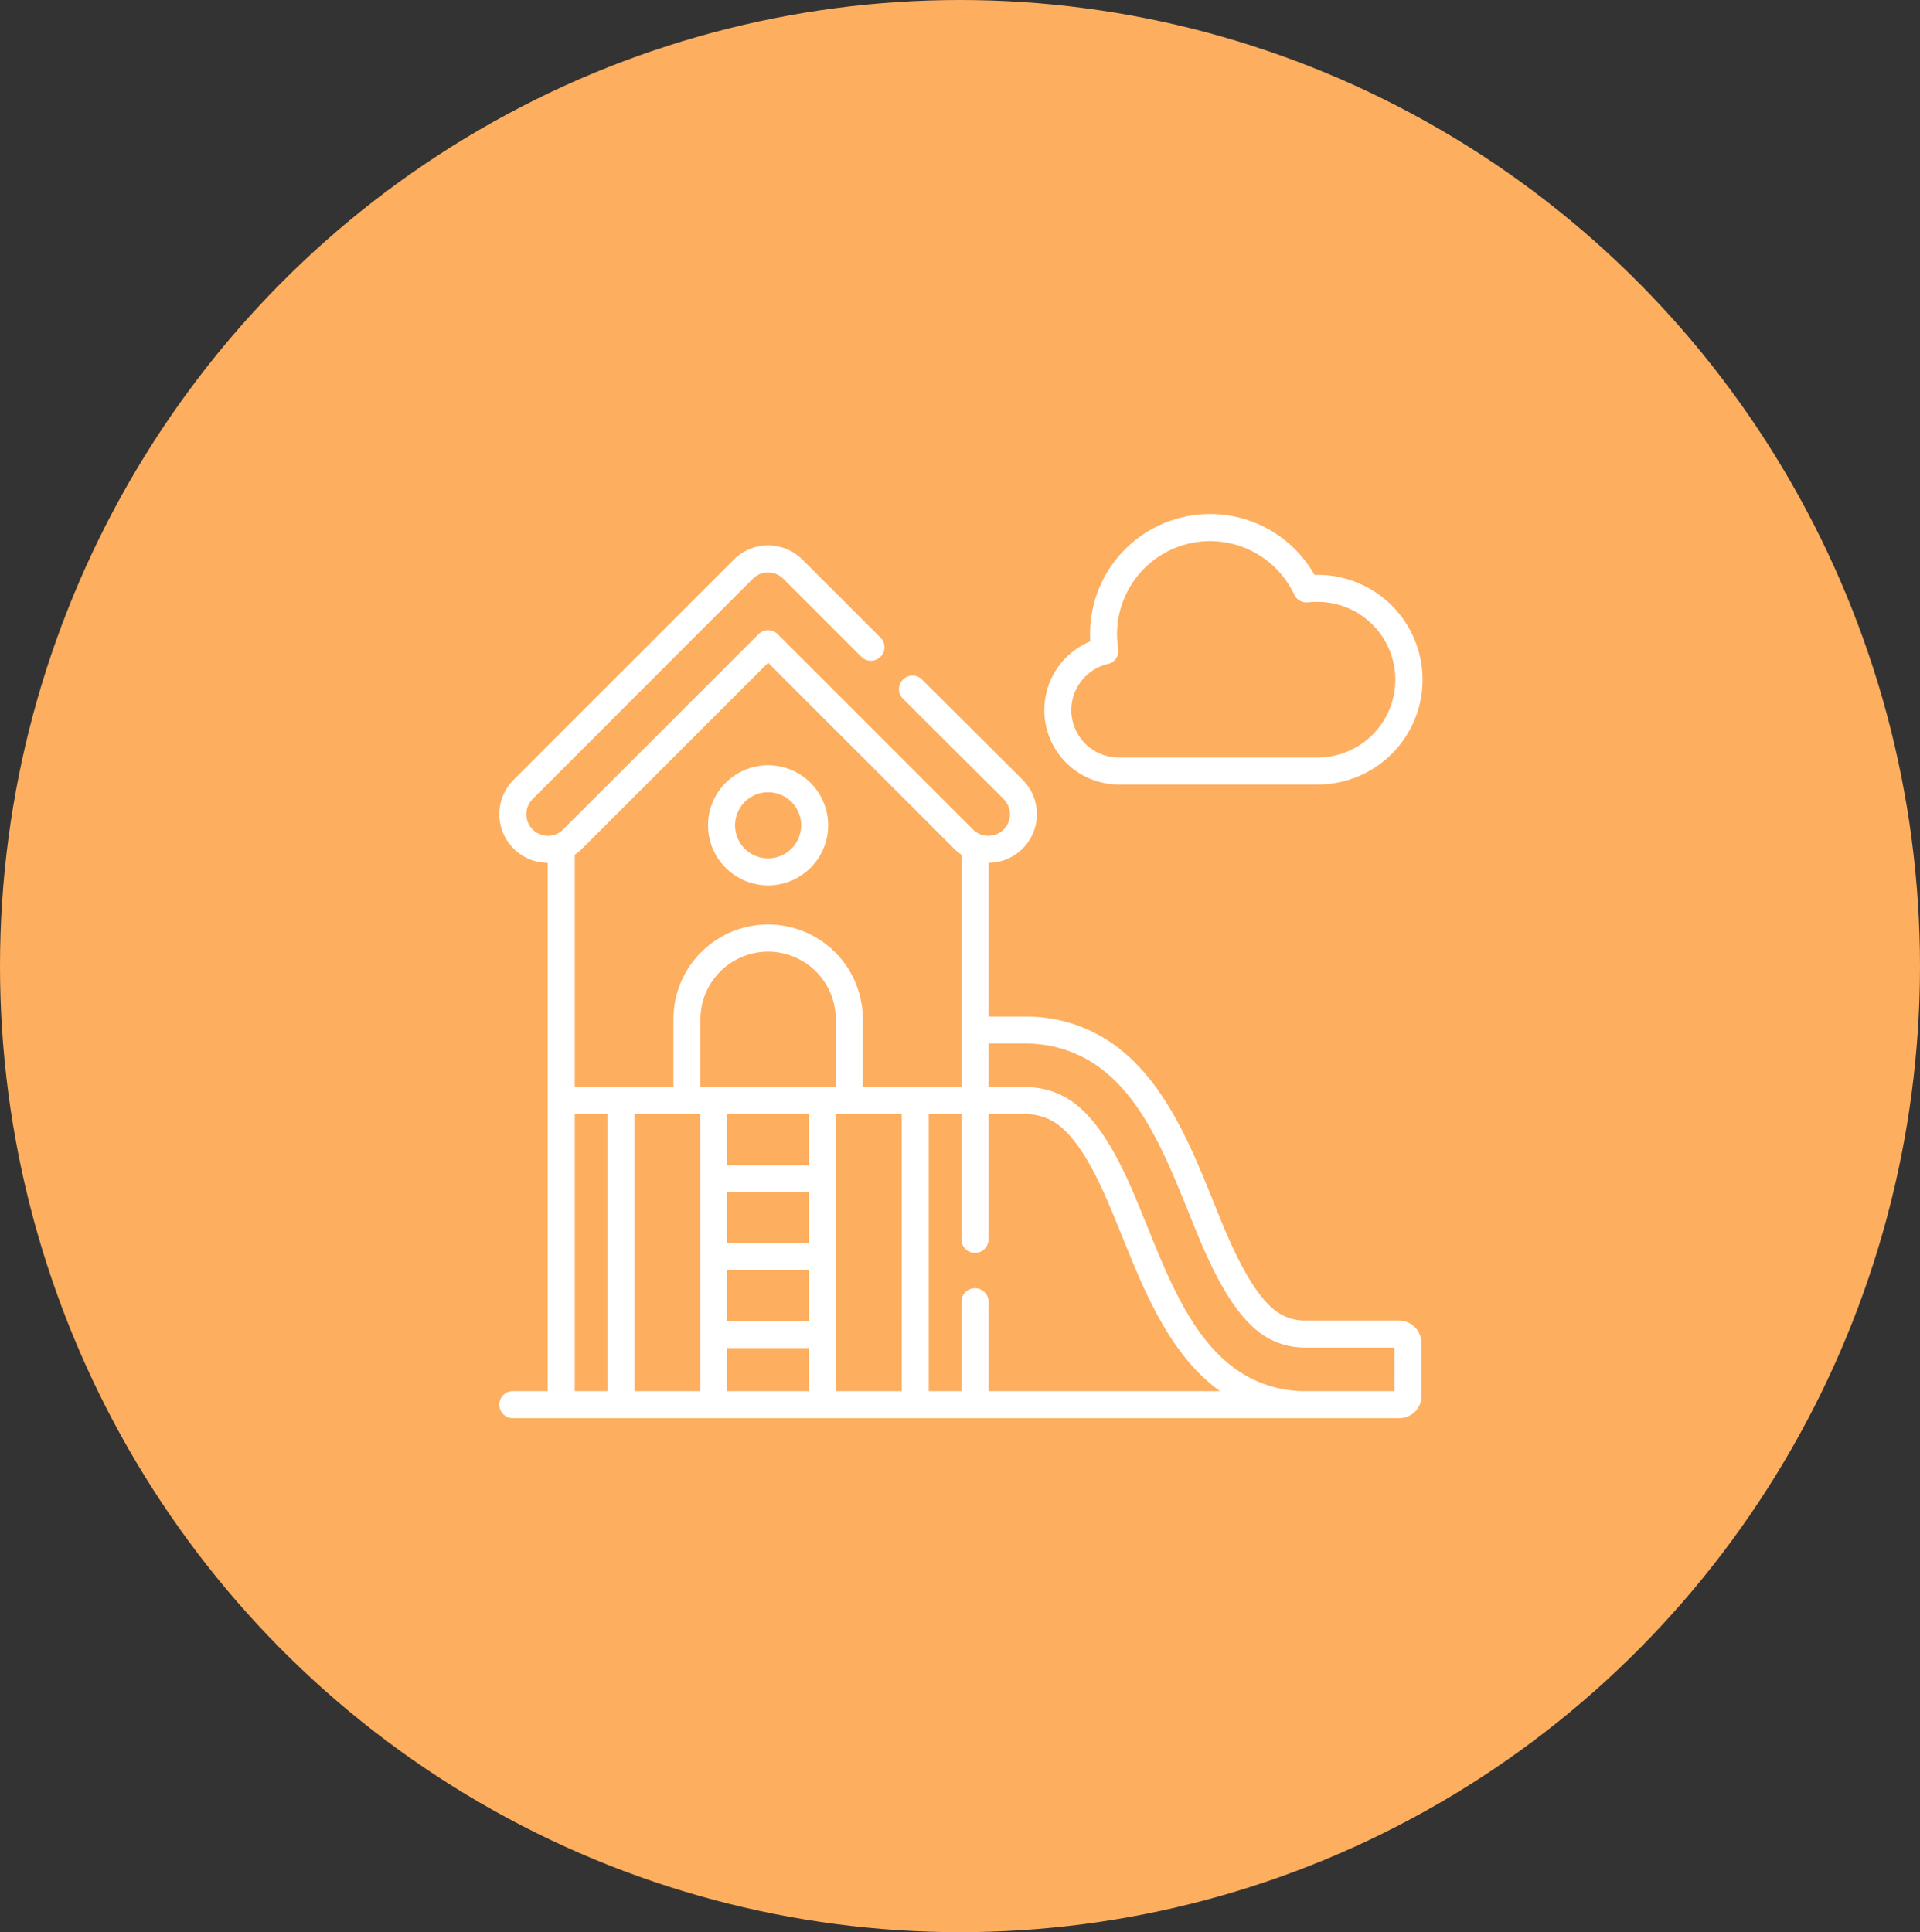
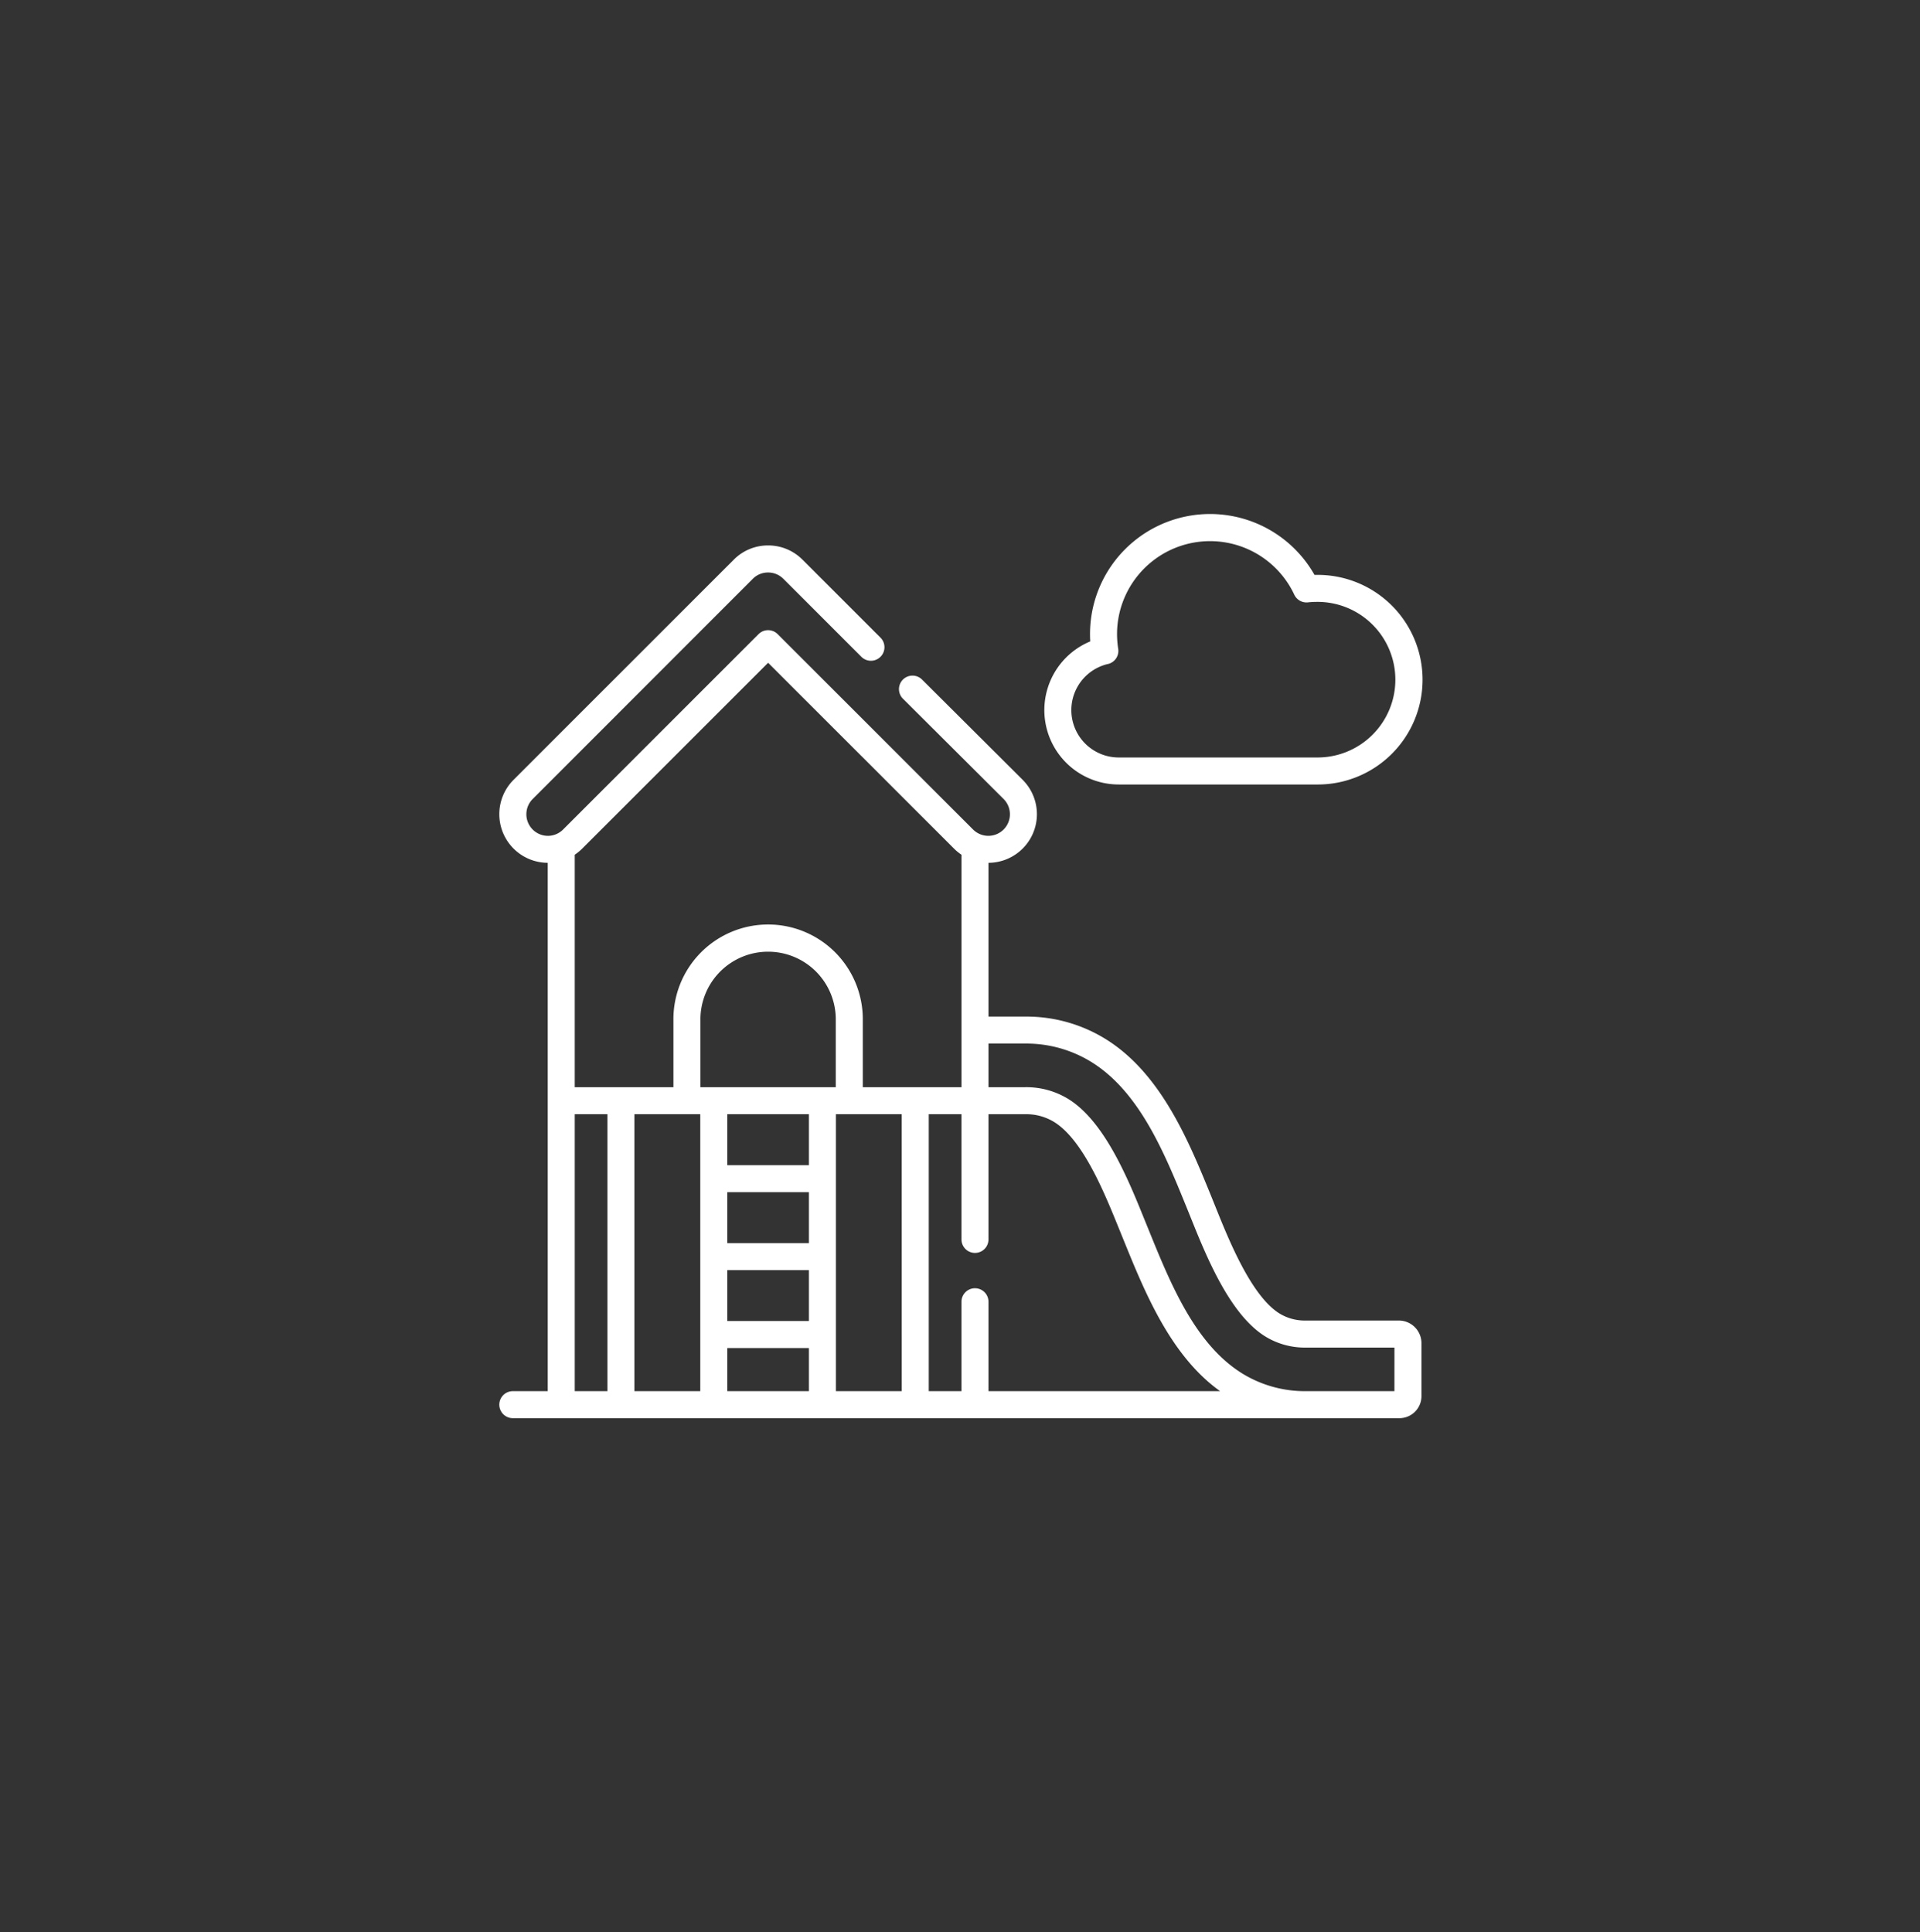
<svg xmlns="http://www.w3.org/2000/svg" width="154" height="155" viewBox="0 0 154 155">
  <rect x="0" y="0" width="154" height="155" fill="#333333" stroke="none" />
  <g id="Group_1383" data-name="Group 1383" transform="translate(-880 -2047)">
-     <ellipse id="Ellipse_117" data-name="Ellipse 117" cx="77" cy="77.5" rx="77" ry="77.5" transform="translate(880 2047)" fill="#fdae5f" />
    <g id="playground" transform="translate(920.046 2088.236)">
      <path id="Path_4321" data-name="Path 4321" d="M72.152,84.583H64.716a3.9,3.9,0,0,1-2.137-.567c-2.254-1.4-4.051-5.864-5.124-8.534q-.181-.449-.363-.9c-1.766-4.33-3.963-9.719-8.329-12.5a12.057,12.057,0,0,0-6.6-1.882H39.239V47.863a3.9,3.9,0,0,0,2.745-6.654l-8.075-8.047A1.083,1.083,0,0,0,32.379,34.7l8.074,8.046A1.731,1.731,0,0,1,38,45.19L22.329,29.518a1.083,1.083,0,0,0-1.532,0L5.121,45.19A1.721,1.721,0,0,1,3.9,45.7h0a1.731,1.731,0,0,1-1.221-2.954L20.34,25.074a1.711,1.711,0,0,1,1.219-.5h0a1.721,1.721,0,0,1,1.226.506l6.257,6.257A1.083,1.083,0,0,0,30.576,29.8l-6.257-6.257a3.874,3.874,0,0,0-2.758-1.14h0a3.862,3.862,0,0,0-2.751,1.14L1.141,41.21a3.9,3.9,0,0,0,2.746,6.653V90.247h-2.8a1.083,1.083,0,1,0,0,2.167H72.2a1.767,1.767,0,0,0,1.767-1.763V86.4A1.814,1.814,0,0,0,72.152,84.583ZM8.673,90.247H6.053V68.031h2.62Zm7.449,0H10.84V68.031h5.282Zm8.714,0H18.289v-3.46h6.547Zm0-5.627H18.289V80.538h6.547Zm0-6.249H18.289V74.285h6.547Zm0-6.253H18.289V68.031h6.547Zm2.154-6.253H16.135v-5.37a5.428,5.428,0,1,1,10.855,0Zm5.291,24.382H27V68.031h5.278ZM29.157,65.864v-5.37a7.595,7.595,0,1,0-15.189,0v5.37H6.053V47.214a3.914,3.914,0,0,0,.6-.492l14.91-14.906,14.91,14.906a3.932,3.932,0,0,0,.6.492v18.65H29.157ZM39.239,90.247V83.075a1.083,1.083,0,1,0-2.167,0v7.172H34.448V68.031h2.624V78.074a1.083,1.083,0,0,0,2.167,0V68.031h2.921a4.26,4.26,0,0,1,2.391.653c2.294,1.462,4,5.679,5.132,8.469l.42,1.034c1.678,4.134,3.746,9.229,7.711,12.059Zm32.559,0H64.716A9.582,9.582,0,0,1,59.6,88.833c-3.788-2.346-5.753-7.188-7.487-11.46l-.42-1.033c-1.234-3.046-3.1-7.648-5.976-9.483a6.418,6.418,0,0,0-3.555-.993H39.239v-3.5h2.921A9.925,9.925,0,0,1,47.6,63.91c3.785,2.412,5.752,7.236,7.488,11.493q.181.443.359.888c1.248,3.106,3.135,7.8,5.995,9.569a6.053,6.053,0,0,0,3.276.891H71.8Z" transform="translate(0 -19.884)" fill="#fff" />
      <path id="Path_4322" data-name="Path 4322" d="M308.621,26.665h15.868a8.408,8.408,0,1,0,0-16.815l-.166,0a9.628,9.628,0,0,0-18.006,4.743c0,.2.006.394.018.592a5.967,5.967,0,0,0,2.286,11.479ZM307.753,17a1.083,1.083,0,0,0,.824-1.224,7.645,7.645,0,0,1-.093-1.183A7.461,7.461,0,0,1,322.7,11.436a1.084,1.084,0,0,0,1.1.619,6.372,6.372,0,0,1,.687-.039,6.241,6.241,0,1,1,0,12.481H308.621a3.8,3.8,0,0,1-.868-7.5Z" transform="translate(-258.934 -4.968)" fill="#fff" />
-       <path id="Path_4323" data-name="Path 4323" d="M120.727,144.465a4.818,4.818,0,1,0,4.818,4.818A4.824,4.824,0,0,0,120.727,144.465Zm0,7.47a2.651,2.651,0,1,1,2.651-2.651A2.654,2.654,0,0,1,120.727,151.935Z" transform="translate(-99.164 -124.313)" fill="#fff" />
    </g>
  </g>
</svg>